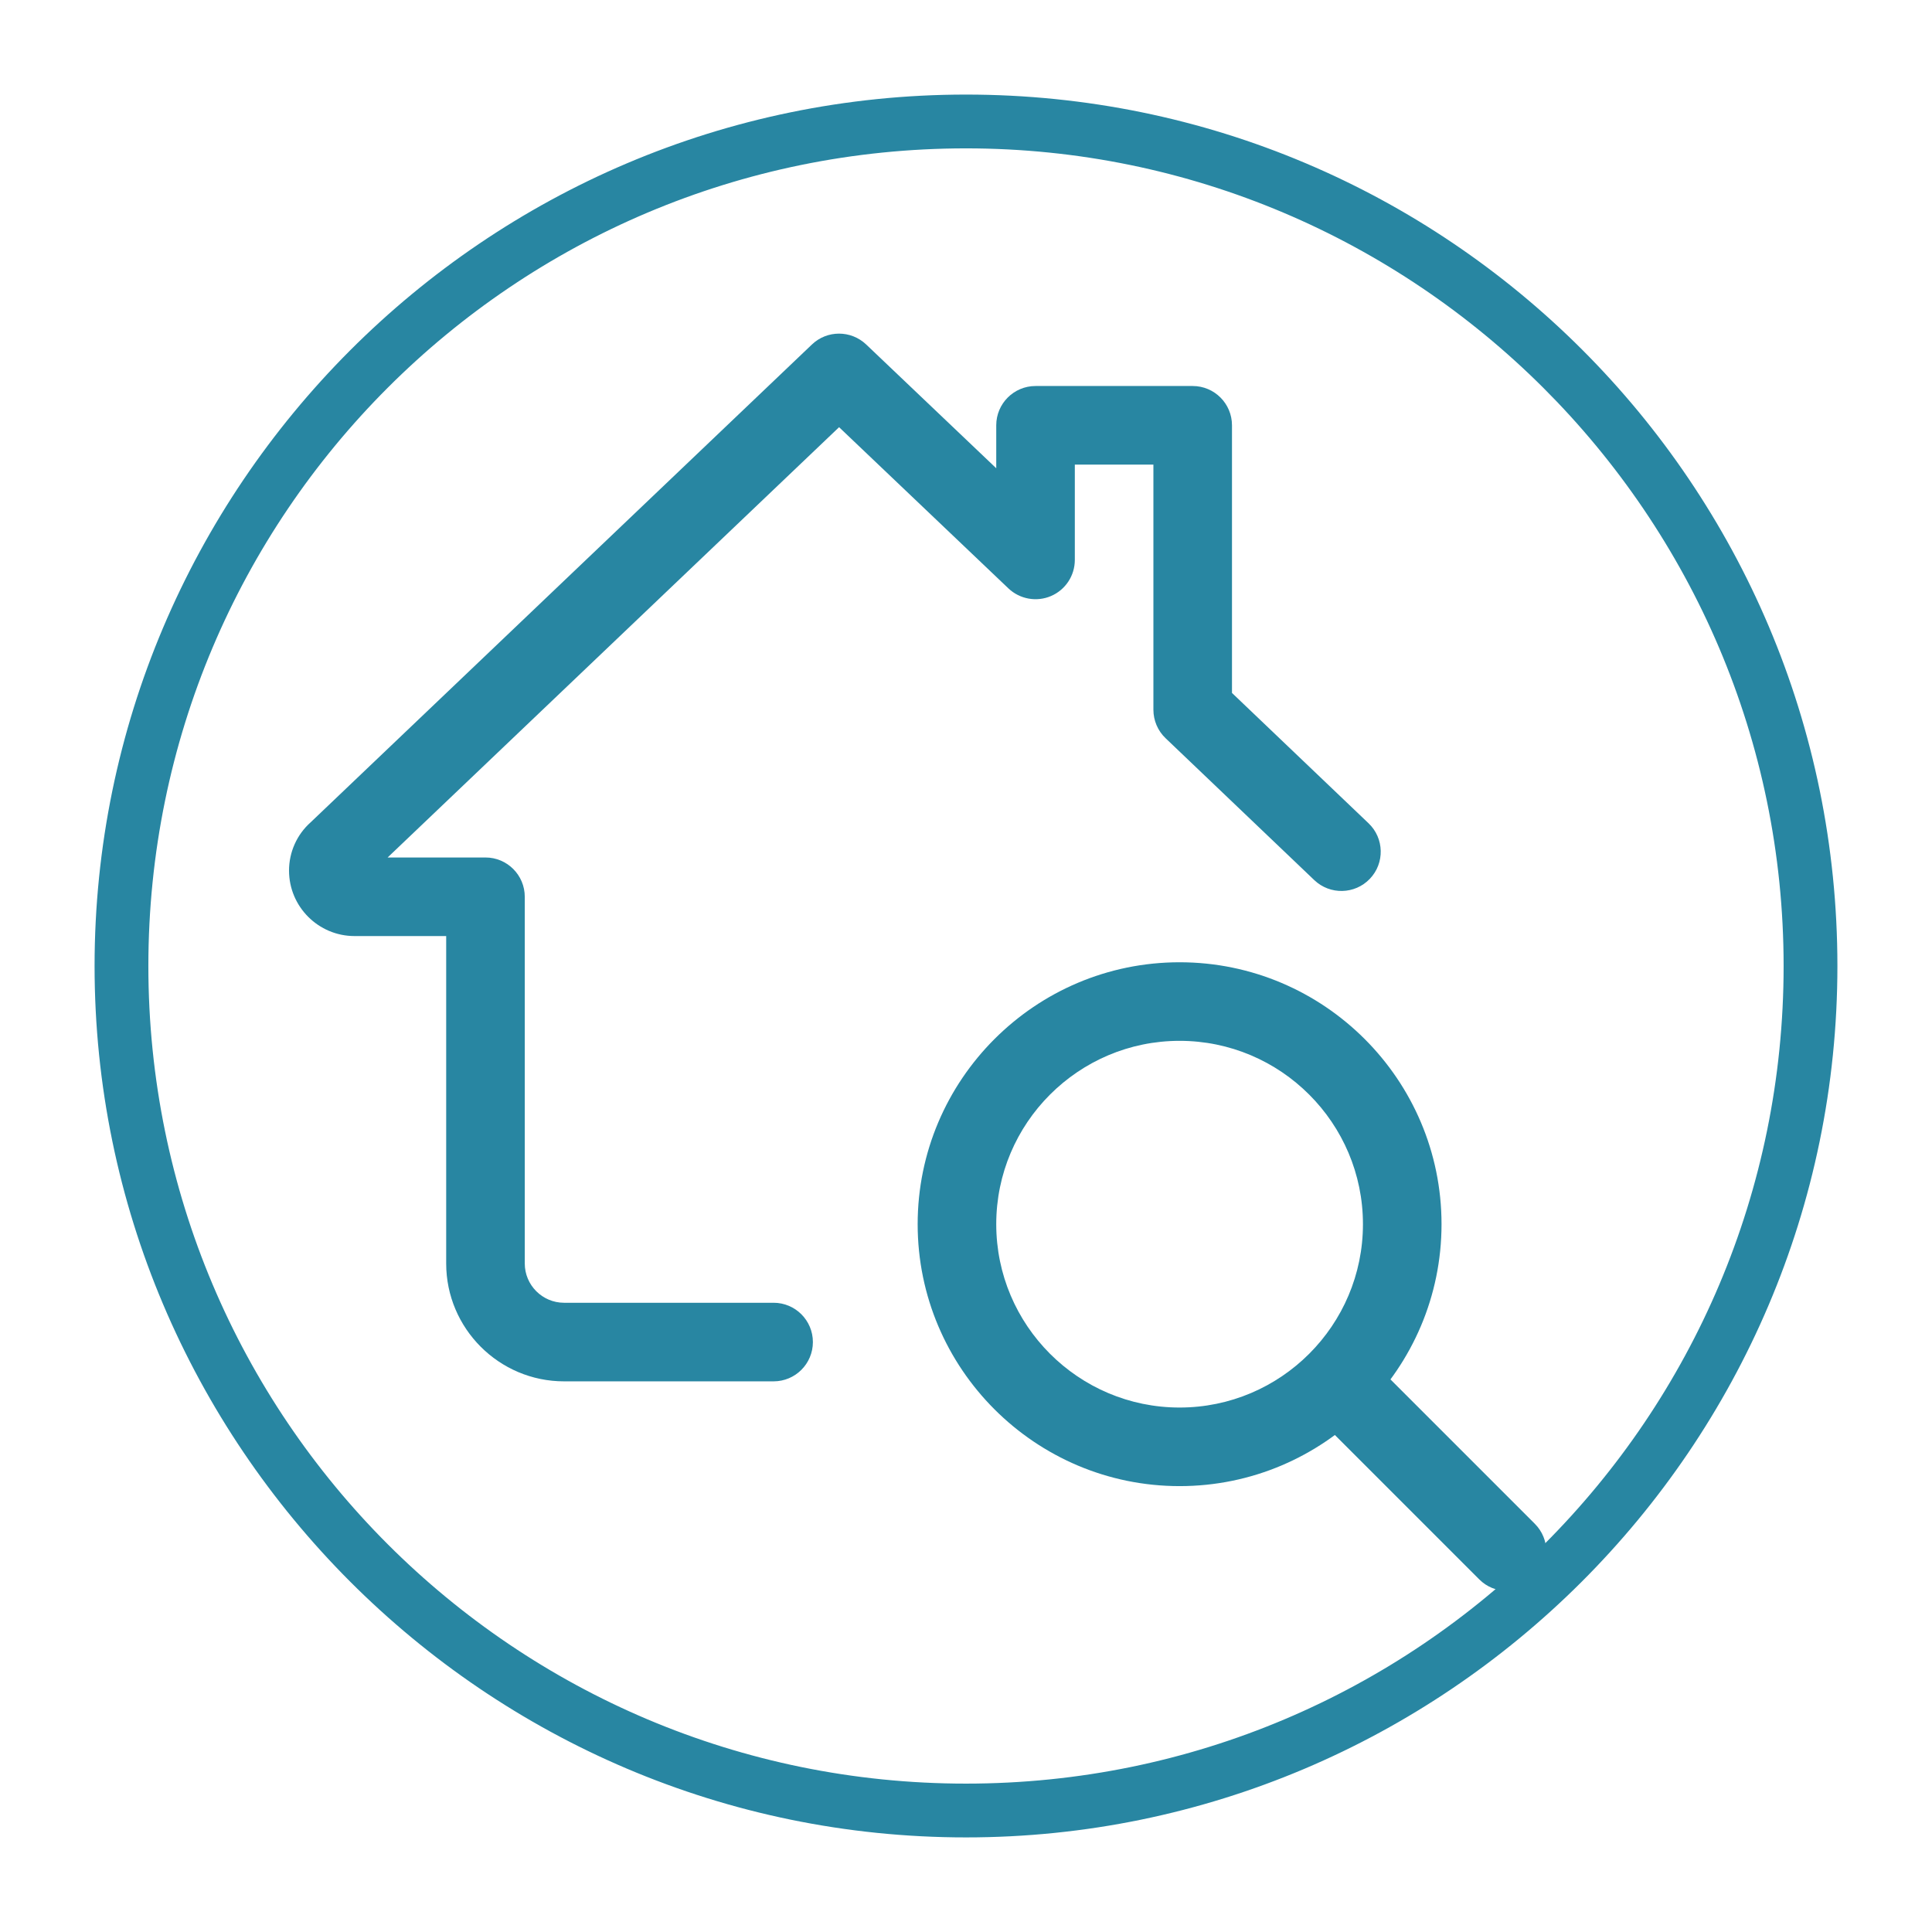
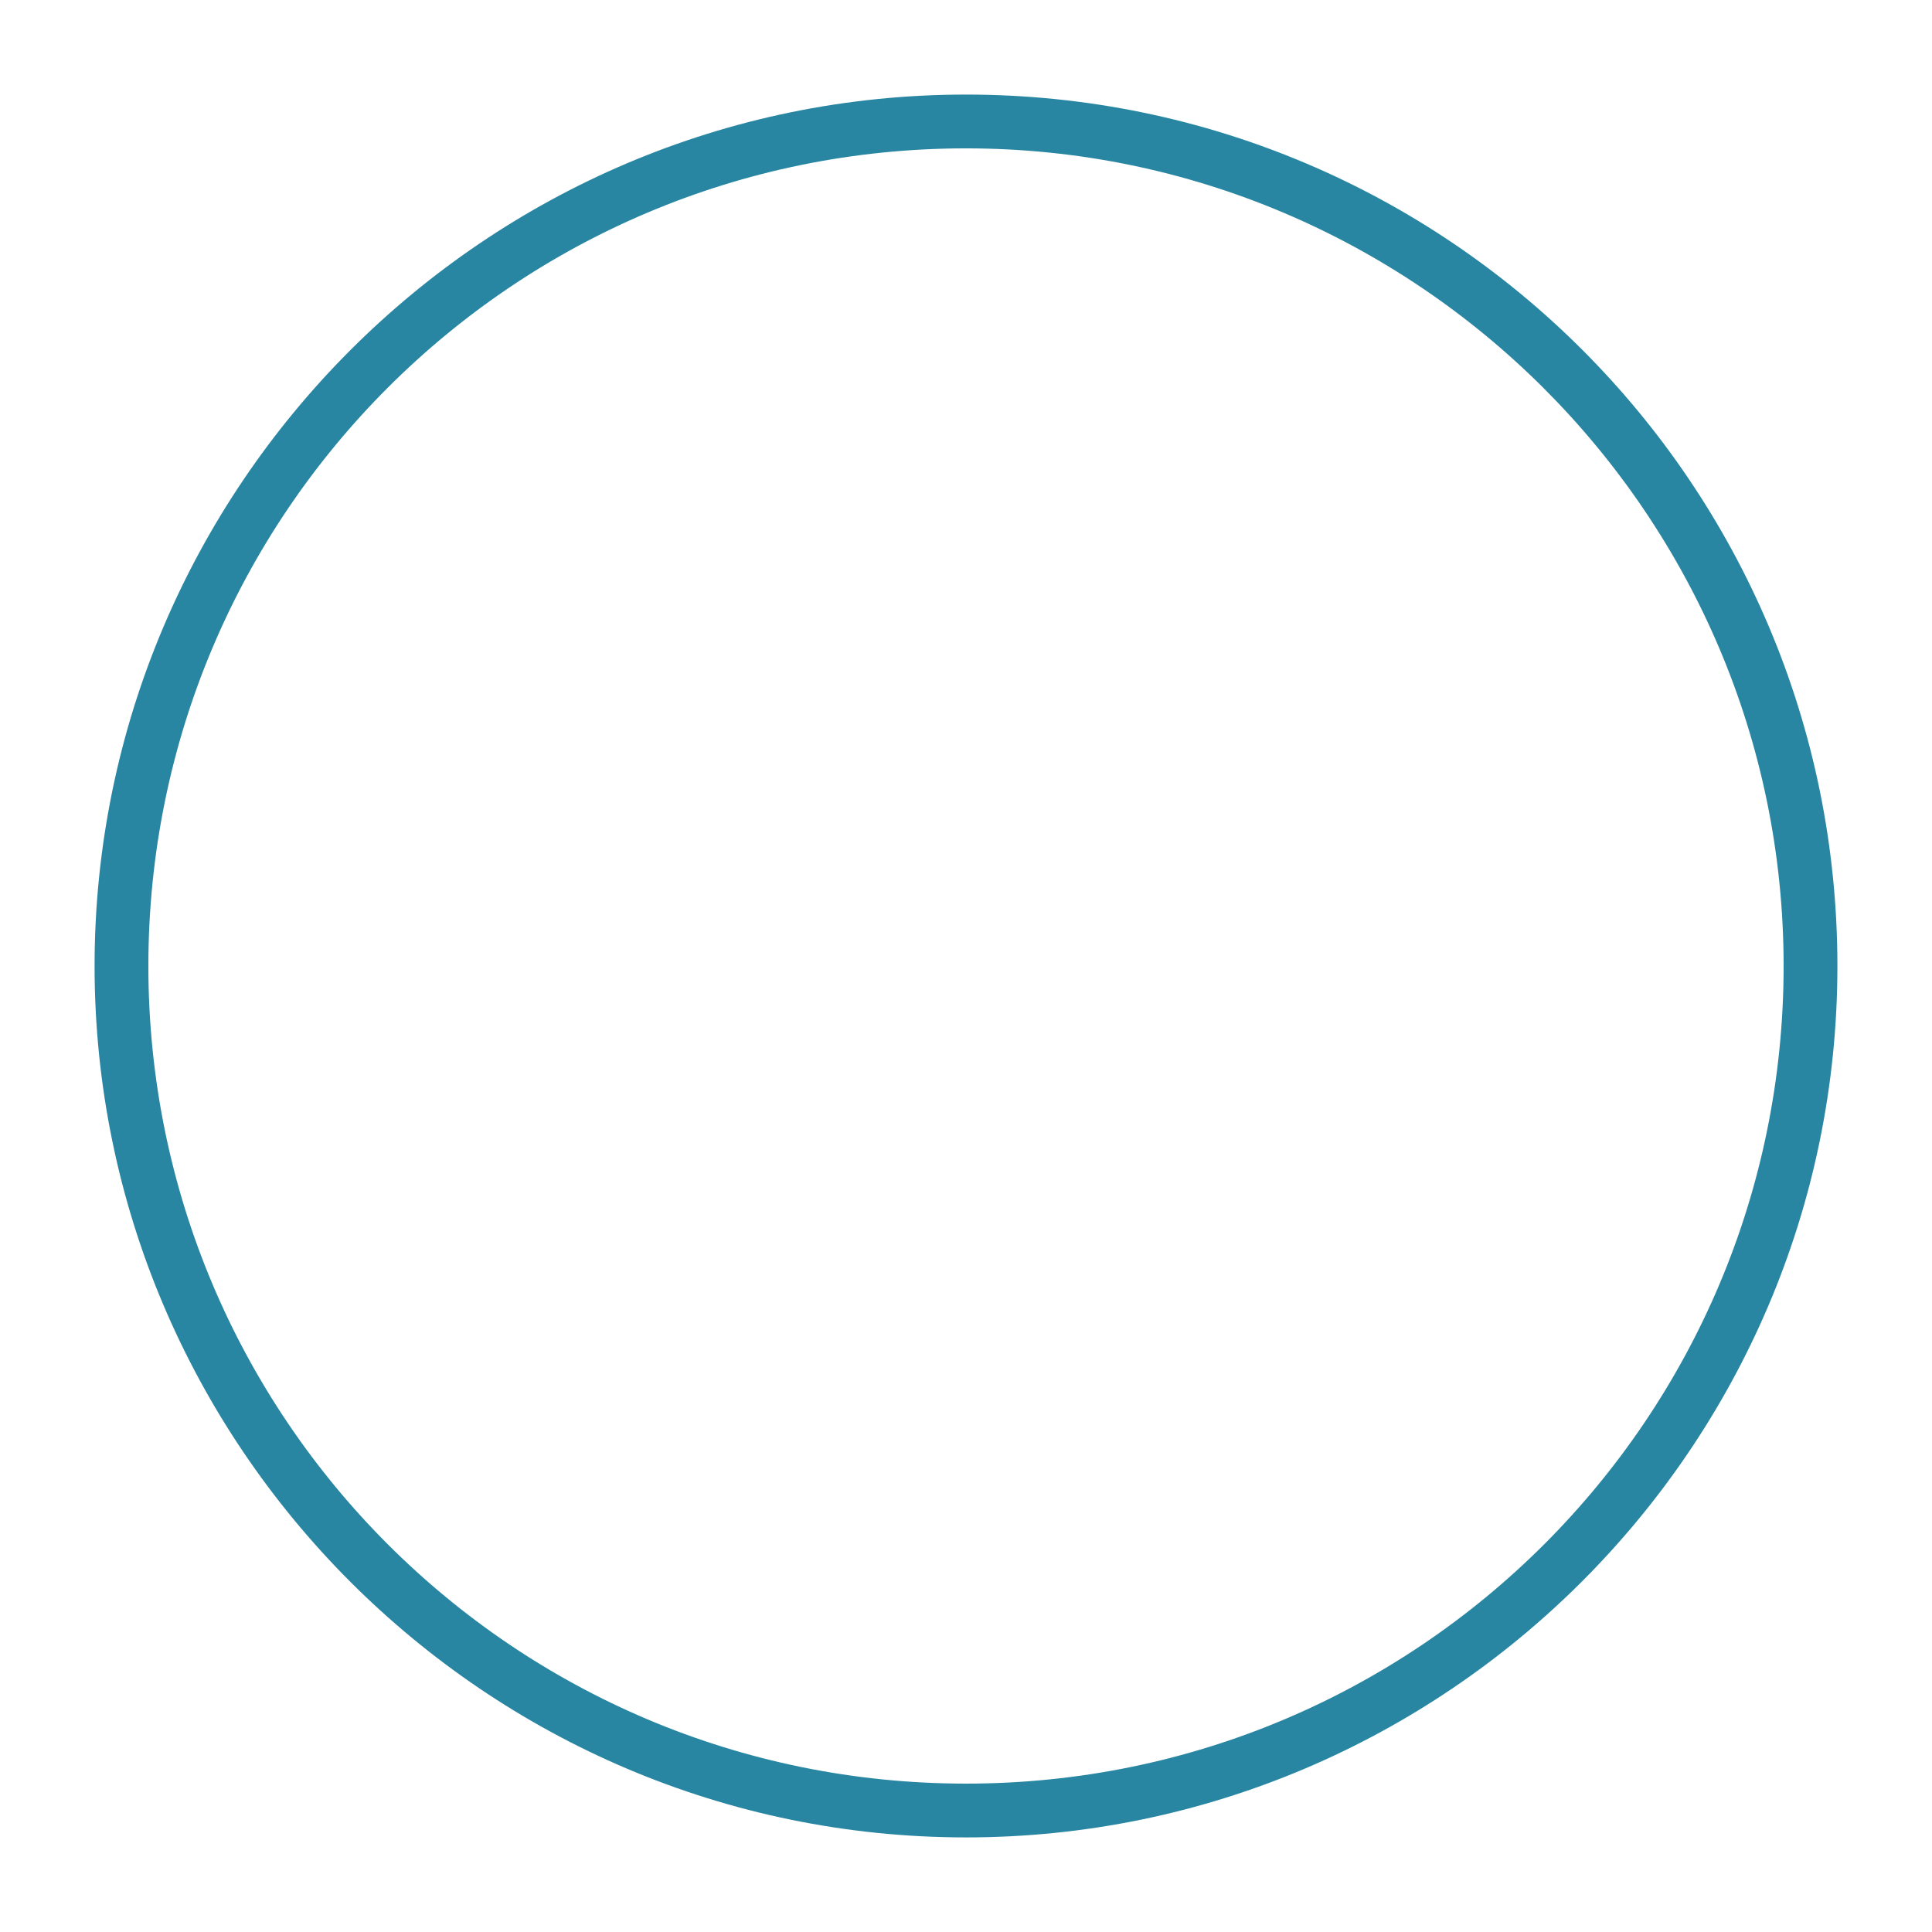
<svg xmlns="http://www.w3.org/2000/svg" width="1080" zoomAndPan="magnify" viewBox="0 0 810 810" height="1080" preserveAspectRatio="xMidYMid meet" version="1.0">
  <defs>
    <clipPath id="99e0eec2bc">
      <path d="M 39.652 39.652 L 770.152 39.652 L 770.152 770.152 L 39.652 770.152 Z M 39.652 39.652 " clip-rule="nonzero" />
    </clipPath>
    <clipPath id="a666633a3b">
-       <path d="M 121.176 139 L 579 139 L 579 580 L 121.176 580 Z M 121.176 139 " clip-rule="nonzero" />
-     </clipPath>
+       </clipPath>
  </defs>
  <g clip-path="url(#99e0eec2bc)">
    <path fill="#2886a2" d="M 404.996 770.34 C 203.156 770.34 39.652 605.711 39.652 404.996 C 39.652 204.281 203.156 39.652 404.996 39.652 C 606.836 39.652 770.34 203.156 770.34 404.996 C 770.34 606.836 605.711 770.34 404.996 770.34 Z M 404.996 62.203 C 215.559 62.203 62.203 215.559 62.203 404.996 C 62.203 594.434 215.559 747.789 404.996 747.789 C 594.434 747.789 747.789 594.434 747.789 404.996 C 747.789 215.559 593.305 62.203 404.996 62.203 Z M 404.996 62.203 " fill-opacity="1" fill-rule="nonzero" />
  </g>
-   <path fill="#2886a2" d="M 494.551 623.062 C 434 623.062 384.734 573.801 384.734 513.246 C 384.734 452.695 434 403.434 494.551 403.434 C 555.105 403.434 604.367 452.695 604.367 513.246 C 604.367 573.801 555.105 623.062 494.551 623.062 Z M 494.551 436.375 C 452.164 436.375 417.68 470.859 417.68 513.246 C 417.68 555.637 452.164 590.117 494.551 590.117 C 536.941 590.117 571.422 555.637 571.422 513.246 C 571.422 470.859 536.941 436.375 494.551 436.375 Z M 494.551 436.375 " fill-opacity="1" fill-rule="nonzero" />
-   <path fill="#2886a2" d="M 631.82 666.988 C 627.605 666.988 623.387 665.387 620.18 662.16 L 552.797 594.773 C 546.363 588.34 546.363 577.906 552.797 571.473 C 559.234 565.035 569.664 565.039 576.102 571.473 L 643.484 638.855 C 649.918 645.289 649.918 655.723 643.484 662.16 C 640.254 665.387 636.039 666.988 631.82 666.988 Z M 631.82 666.988 " fill-opacity="1" fill-rule="nonzero" />
  <g clip-path="url(#a666633a3b)">
-     <path fill="#2886a2" d="M 324.336 579.137 L 236.484 579.137 C 209.25 579.137 187.066 556.977 187.066 529.719 L 187.066 392.449 L 148.633 392.449 C 133.5 392.449 121.176 380.129 121.176 364.996 C 121.176 357.289 124.449 349.93 130.184 344.812 L 340.414 144.422 C 346.762 138.359 356.754 138.359 363.145 144.422 L 417.68 196.32 L 417.68 178.309 C 417.68 169.219 425.059 161.836 434.152 161.836 L 500.043 161.836 C 509.137 161.836 516.516 169.219 516.516 178.309 L 516.516 290.52 L 573.773 345.164 C 580.363 351.445 580.602 361.879 574.32 368.445 C 568.02 375.035 557.586 375.254 551.02 368.992 L 488.645 309.473 C 485.414 306.375 483.57 302.07 483.57 297.57 L 483.57 194.781 L 450.625 194.781 L 450.625 234.754 C 450.625 241.344 446.695 247.297 440.652 249.887 C 434.613 252.48 427.562 251.227 422.777 246.68 L 351.789 179.102 L 162.512 359.504 L 203.539 359.504 C 212.633 359.504 220.012 366.887 220.012 375.977 L 220.012 529.719 C 220.012 538.812 227.414 546.191 236.484 546.191 L 324.336 546.191 C 333.43 546.191 340.809 553.574 340.809 562.664 C 340.809 571.758 333.43 579.137 324.336 579.137 Z M 152.719 368.863 L 152.543 369.016 C 152.605 368.973 152.652 368.906 152.719 368.863 Z M 152.719 368.863 " fill-opacity="1" fill-rule="nonzero" />
-   </g>
+     </g>
</svg>